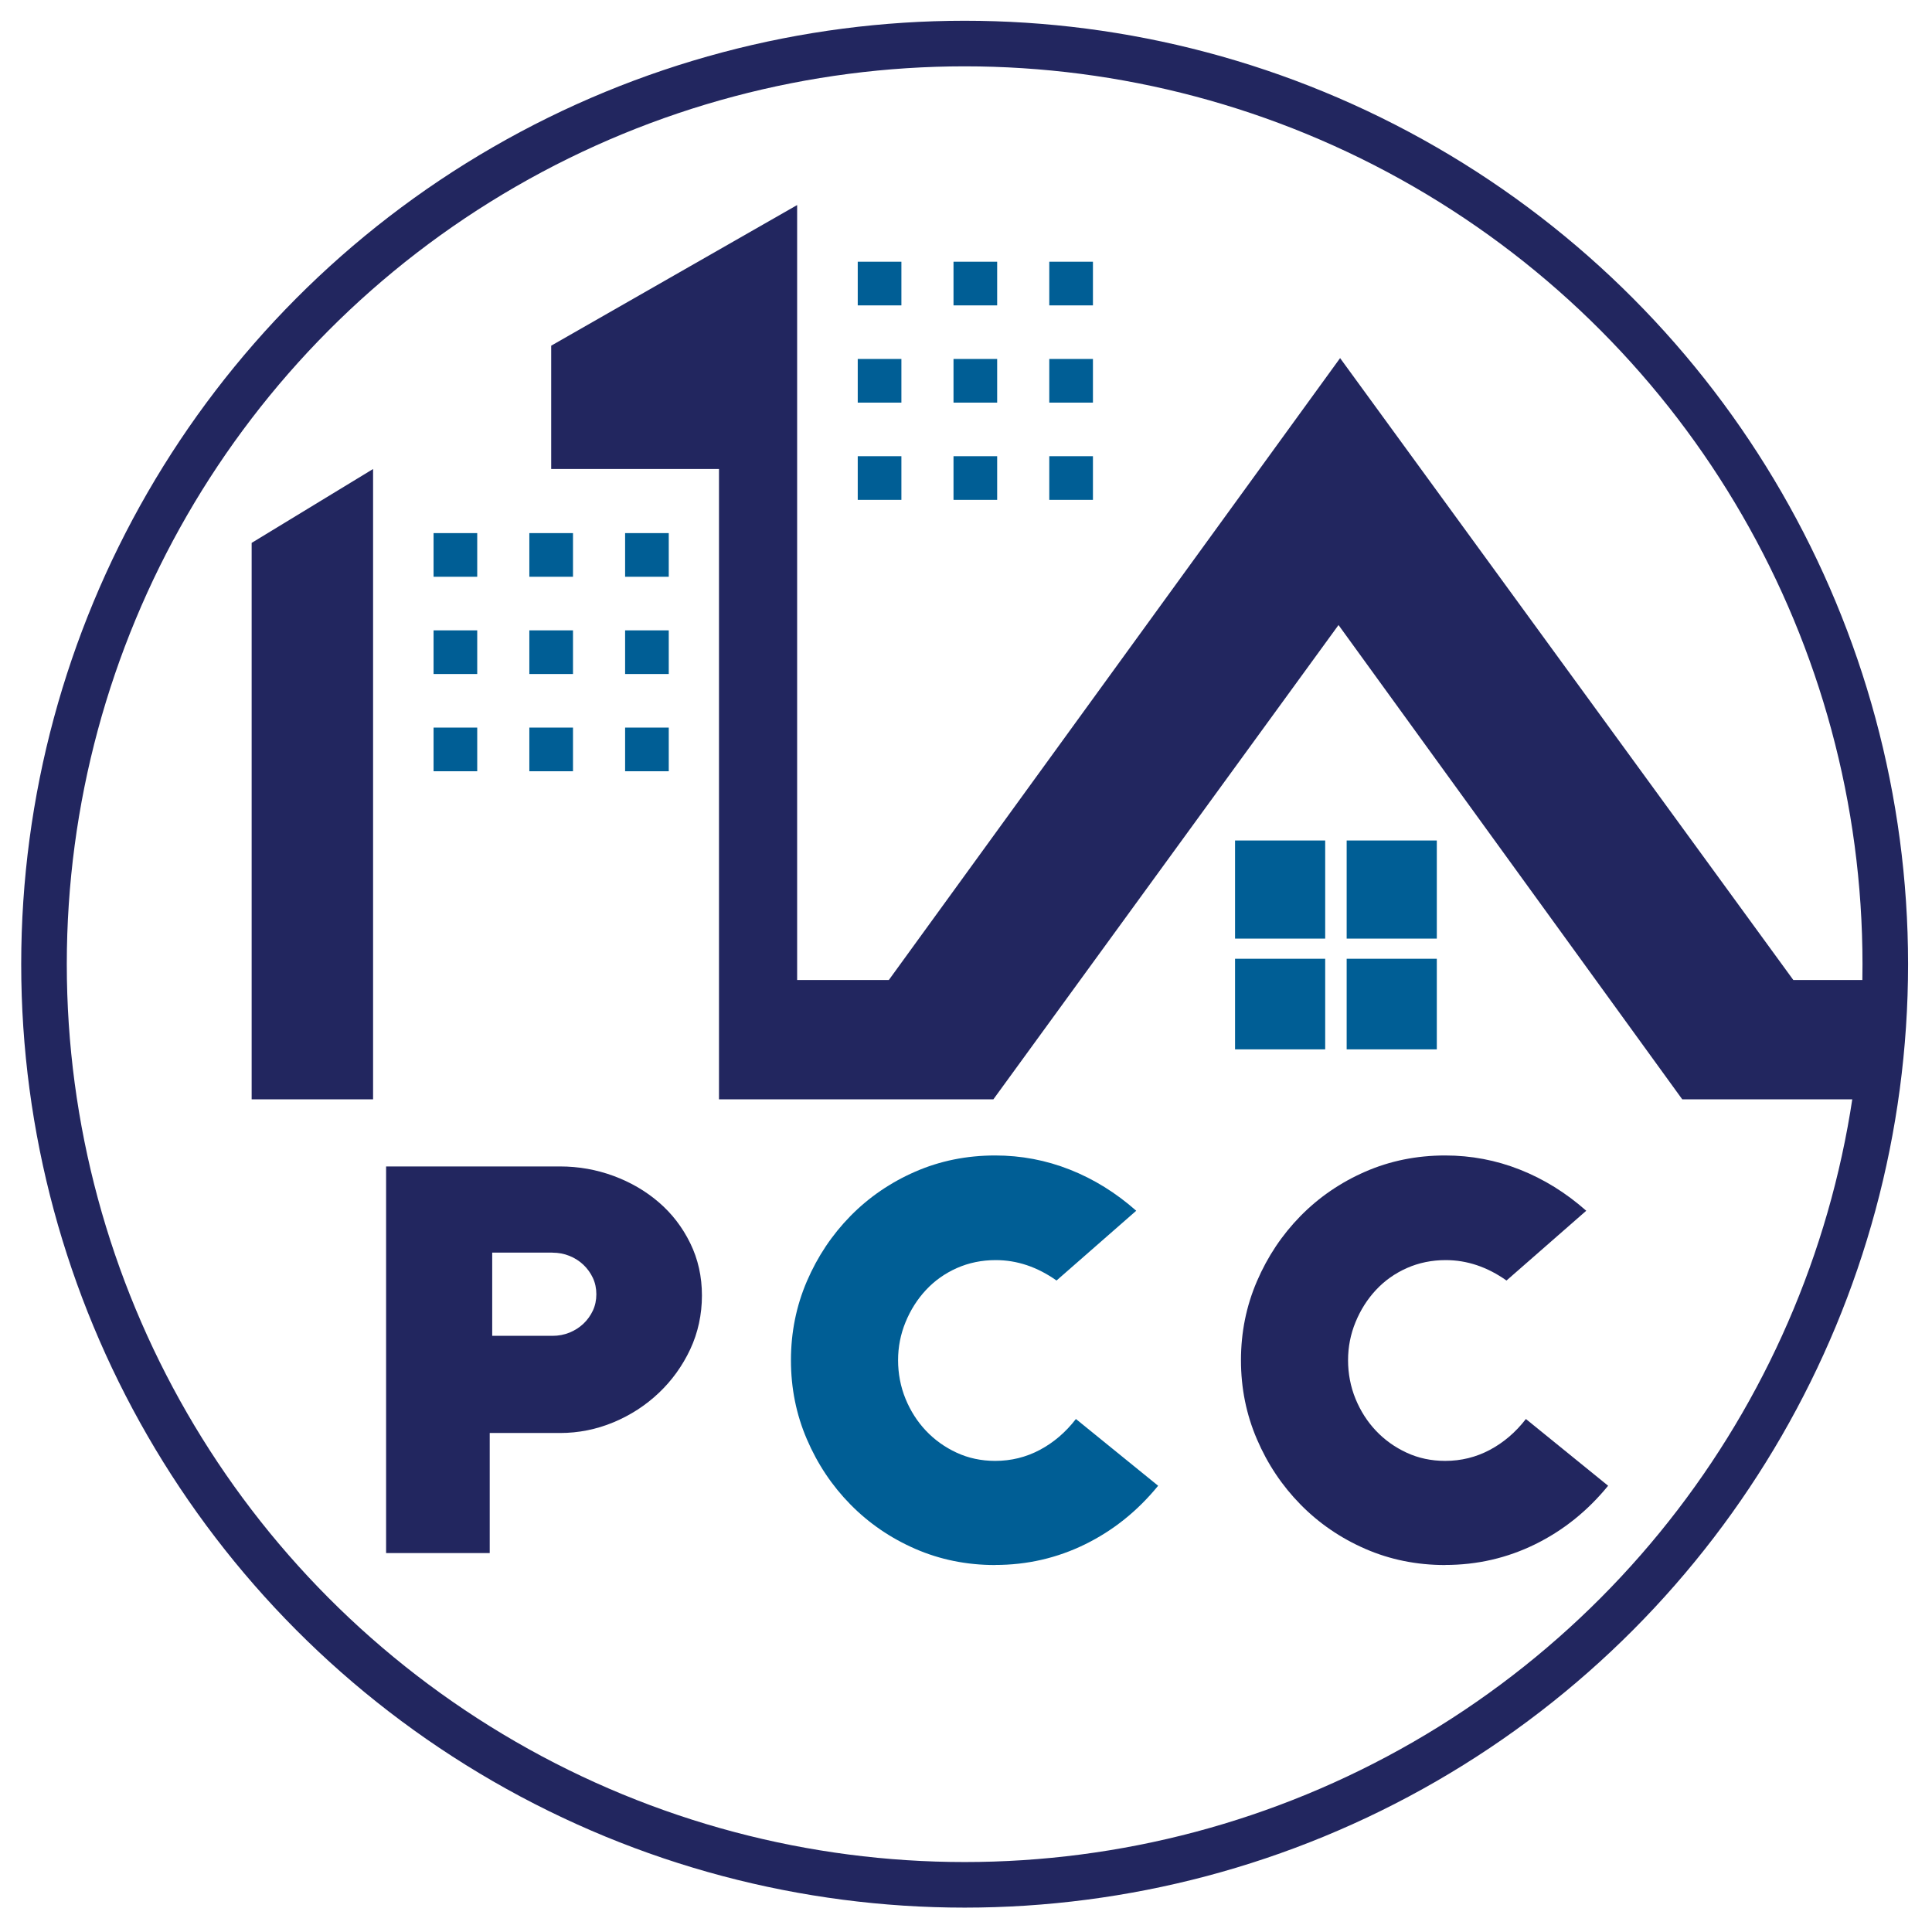
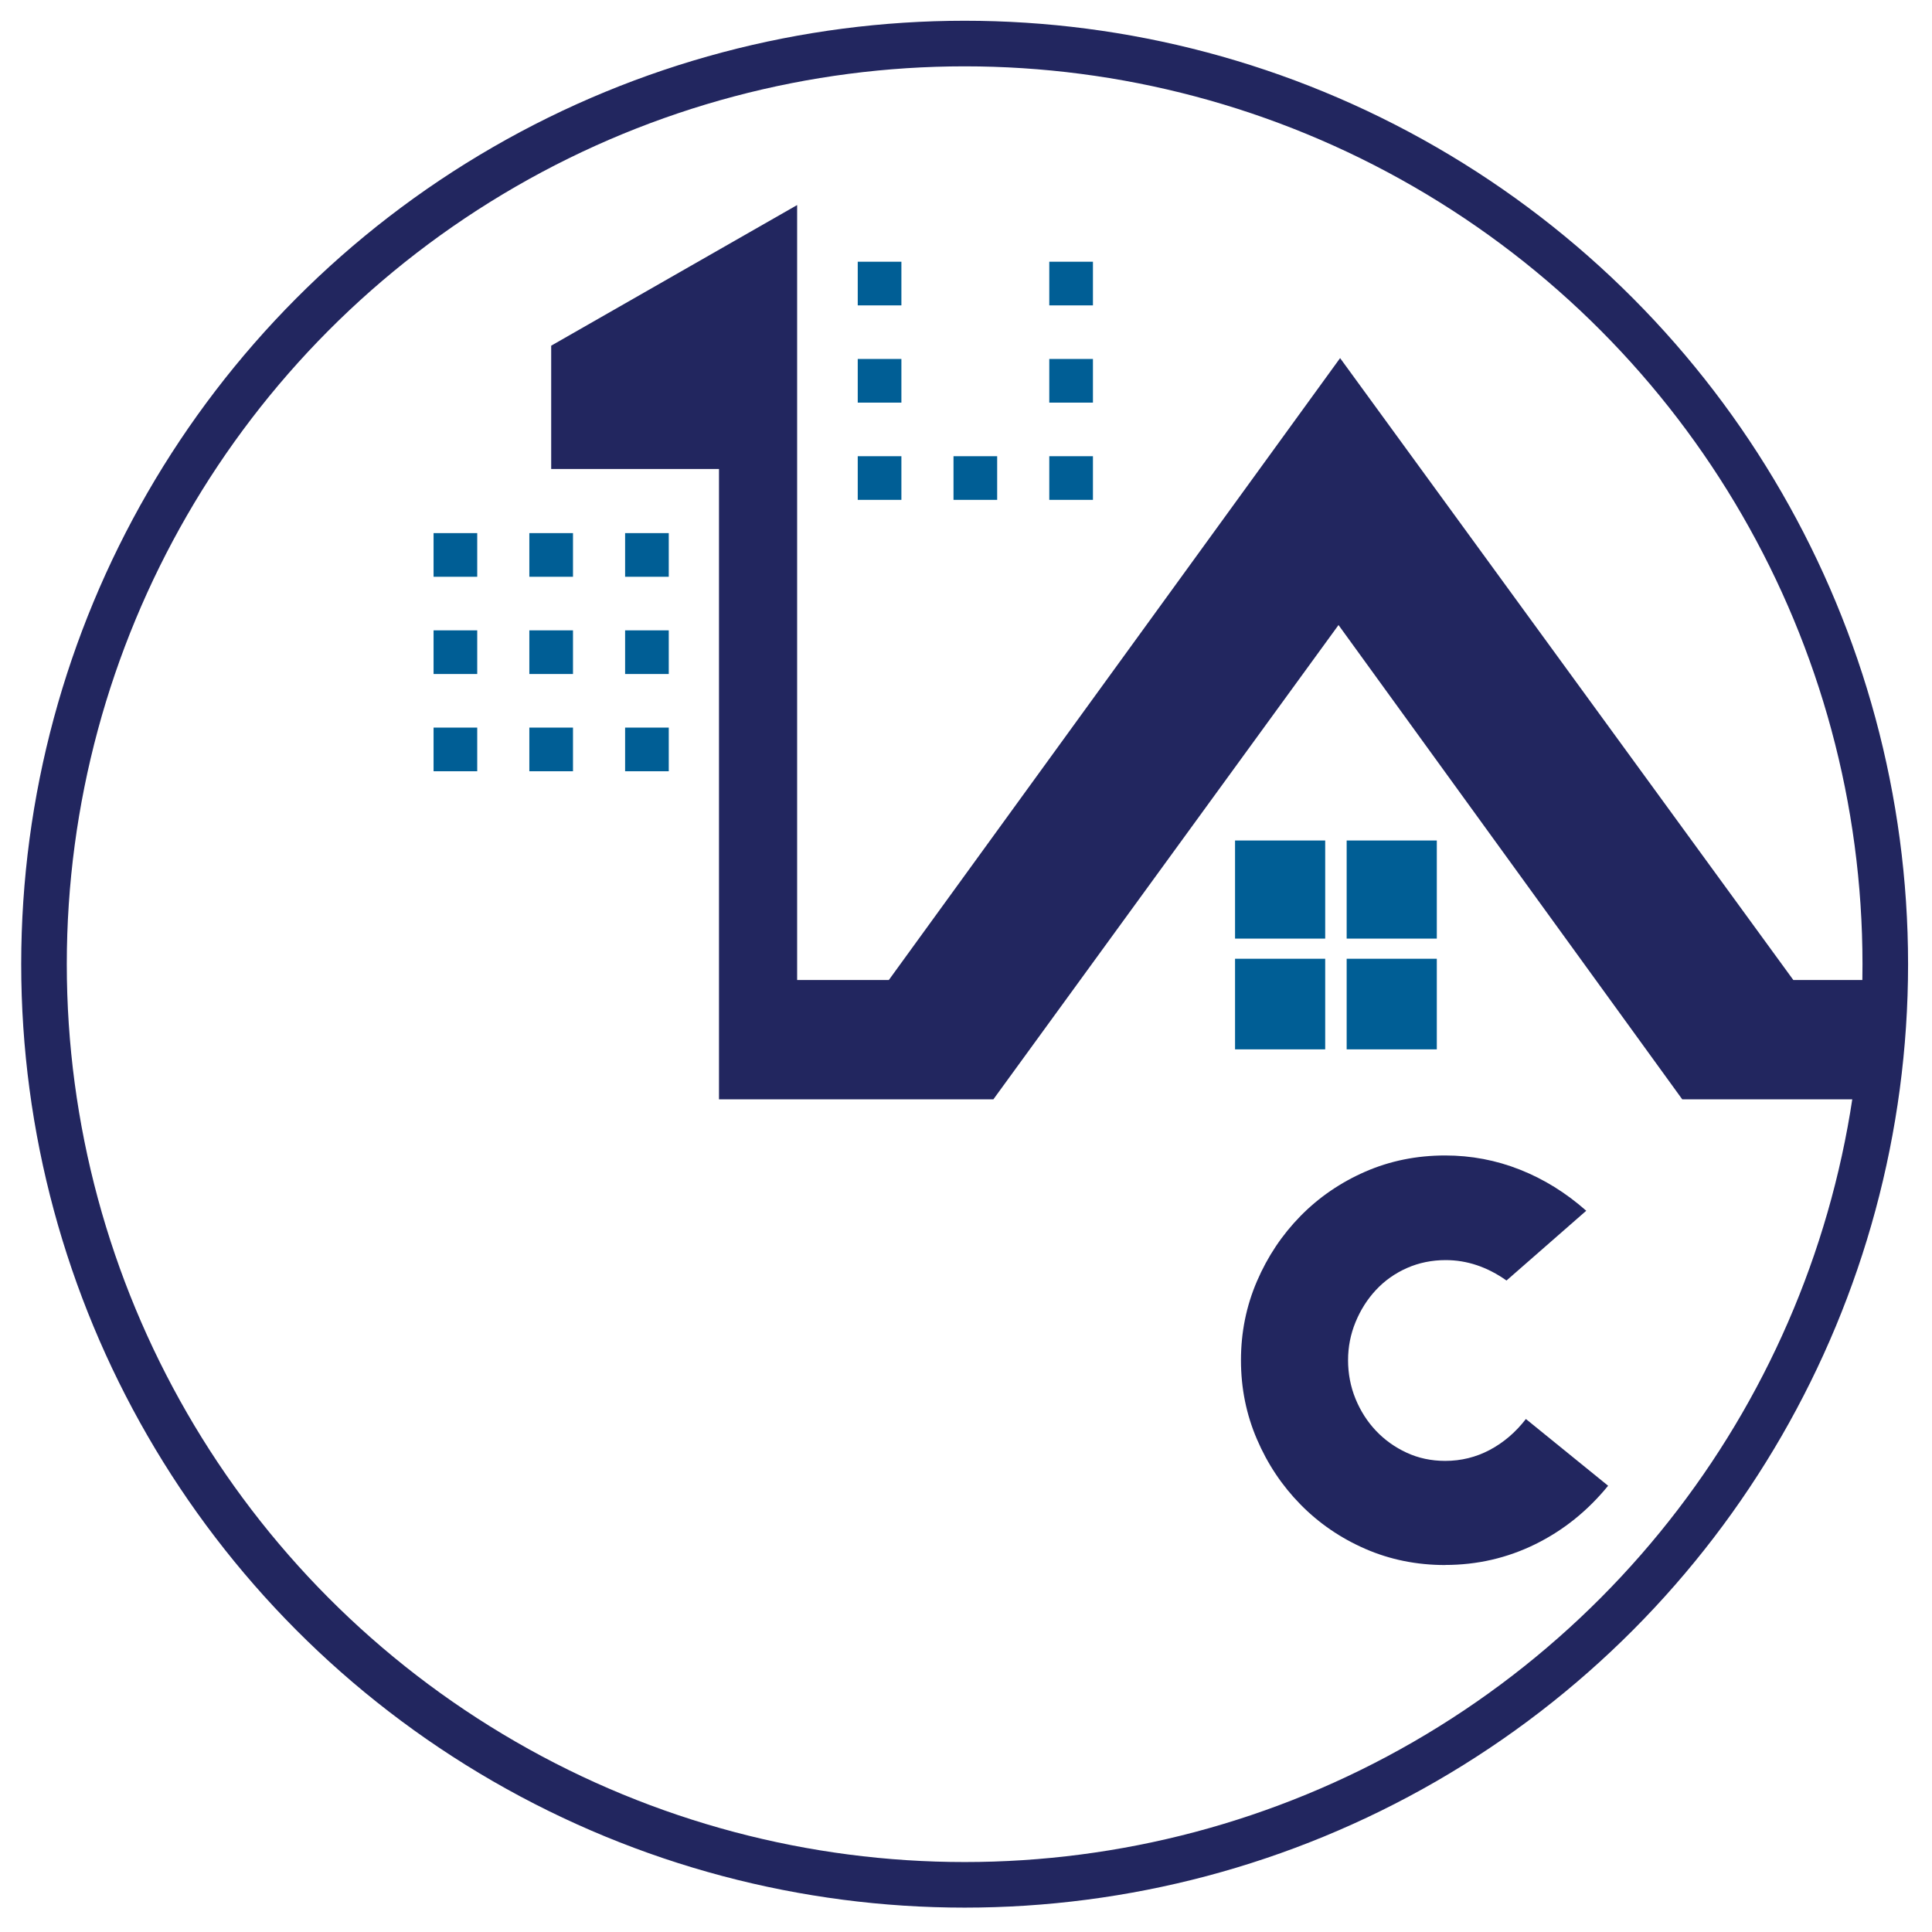
<svg xmlns="http://www.w3.org/2000/svg" id="Capa_1" version="1.1" viewBox="0 0 512 512">
  <defs>
    <style> .st0 { fill: #22265f; } .st1 { fill: #005e95; } .st2 { fill: none; stroke: #22265f; stroke-miterlimit: 10; stroke-width: 12.08px; } </style>
  </defs>
-   <polygon class="st0" points="98.87 291.33 66.69 291.33 66.69 143.87 98.87 124.29 98.87 291.33" />
  <polygon class="st0" points="263.26 291.33 190.54 291.33 190.54 124.29 146.07 124.29 146.07 91.61 211.25 54.34 211.25 259.71 235.55 259.71 355.14 94.9 475.25 259.71 500.33 259.71 500.33 291.33 445.81 291.33 354.72 165.64 263.26 291.33" />
  <rect class="st1" x="227.31" y="69.36" width="11.57" height="11.57" />
-   <rect class="st1" x="252.69" y="69.36" width="11.57" height="11.57" />
  <rect class="st1" x="278.07" y="69.36" width="11.57" height="11.57" />
  <rect class="st1" x="227.31" y="95.13" width="11.57" height="11.57" />
-   <rect class="st1" x="252.69" y="95.13" width="11.57" height="11.57" />
  <rect class="st1" x="278.07" y="95.13" width="11.57" height="11.57" />
  <rect class="st1" x="227.31" y="120.9" width="11.57" height="11.57" />
  <rect class="st1" x="252.69" y="120.9" width="11.57" height="11.57" />
  <rect class="st1" x="278.07" y="120.9" width="11.57" height="11.57" />
  <rect class="st1" x="114.9" y="141.28" width="11.57" height="11.57" />
  <rect class="st1" x="140.28" y="141.28" width="11.57" height="11.57" />
  <rect class="st1" x="165.66" y="141.28" width="11.57" height="11.57" />
  <rect class="st1" x="114.9" y="167.05" width="11.57" height="11.57" />
  <rect class="st1" x="140.28" y="167.05" width="11.57" height="11.57" />
  <rect class="st1" x="165.66" y="167.05" width="11.57" height="11.57" />
  <rect class="st1" x="114.9" y="192.82" width="11.57" height="11.57" />
  <rect class="st1" x="140.28" y="192.82" width="11.57" height="11.57" />
  <rect class="st1" x="165.66" y="192.82" width="11.57" height="11.57" />
  <rect class="st1" x="327.3" y="222.74" width="23.89" height="26" />
  <rect class="st1" x="356.88" y="222.74" width="23.89" height="26" />
  <rect class="st1" x="327.3" y="254.08" width="23.89" height="24.01" />
  <rect class="st1" x="356.88" y="254.08" width="23.89" height="24.01" />
  <circle class="st2" cx="255.64" cy="255.52" r="243.98" />
-   <path class="st0" d="M148.4,379.76h-18.62v31.82h-27.46v-102.46h46.08c4.93,0,9.66.84,14.19,2.51,4.53,1.67,8.54,4.01,12.01,7,3.48,2.99,6.25,6.6,8.32,10.83,2.07,4.22,3.1,8.85,3.1,13.86s-1.04,9.86-3.1,14.26c-2.07,4.4-4.84,8.25-8.32,11.55-3.48,3.3-7.48,5.9-12.01,7.79-4.54,1.89-9.27,2.84-14.19,2.84ZM146.42,331.96h-15.98v22.05h15.98c1.58,0,3.08-.28,4.49-.85,1.41-.57,2.64-1.36,3.7-2.36s1.89-2.17,2.51-3.48c.61-1.31.92-2.76.92-4.33s-.31-3.02-.92-4.33c-.62-1.31-1.45-2.47-2.51-3.48s-2.29-1.79-3.7-2.36c-1.41-.57-2.91-.85-4.49-.85Z" />
-   <path class="st1" d="M263.74,414.75c-7.57,0-14.63-1.43-21.19-4.29-6.56-2.86-12.28-6.78-17.17-11.75-4.89-4.97-8.74-10.74-11.55-17.3-2.82-6.56-4.22-13.53-4.22-20.93s1.41-14.37,4.22-20.93c2.82-6.56,6.67-12.32,11.55-17.3,4.89-4.97,10.61-8.89,17.17-11.75,6.56-2.86,13.62-4.29,21.19-4.29,6.87,0,13.47,1.25,19.81,3.76,6.34,2.51,12.19,6.14,17.56,10.89l-21.12,18.49c-5.11-3.61-10.48-5.41-16.11-5.41-3.7,0-7.13.71-10.3,2.11-3.17,1.41-5.9,3.35-8.19,5.81-2.29,2.46-4.09,5.3-5.41,8.52-1.32,3.21-1.98,6.58-1.98,10.1s.66,7.02,1.98,10.23c1.32,3.21,3.12,6.03,5.41,8.45,2.29,2.42,4.99,4.36,8.12,5.81,3.12,1.45,6.54,2.18,10.23,2.18,4.23,0,8.16-.97,11.82-2.91,3.65-1.94,6.84-4.66,9.57-8.19l21.79,17.69c-5.46,6.69-11.91,11.86-19.34,15.51-7.44,3.65-15.38,5.48-23.84,5.48Z" />
  <path class="st0" d="M383,414.75c-7.57,0-14.64-1.43-21.19-4.29-6.56-2.86-12.28-6.78-17.16-11.75-4.89-4.97-8.74-10.74-11.55-17.3-2.82-6.56-4.23-13.53-4.23-20.93s1.41-14.37,4.23-20.93c2.82-6.56,6.67-12.32,11.55-17.3,4.89-4.97,10.61-8.89,17.16-11.75,6.56-2.86,13.62-4.29,21.19-4.29,6.87,0,13.47,1.25,19.81,3.76,6.34,2.51,12.19,6.14,17.56,10.89l-21.13,18.49c-5.11-3.61-10.48-5.41-16.11-5.41-3.7,0-7.13.71-10.3,2.11-3.17,1.41-5.9,3.35-8.19,5.81-2.29,2.46-4.09,5.3-5.41,8.52-1.32,3.21-1.98,6.58-1.98,10.1s.66,7.02,1.98,10.23c1.32,3.21,3.12,6.03,5.41,8.45,2.29,2.42,4.99,4.36,8.12,5.81,3.12,1.45,6.53,2.18,10.23,2.18,4.23,0,8.16-.97,11.82-2.91,3.65-1.94,6.84-4.66,9.57-8.19l21.79,17.69c-5.46,6.69-11.91,11.86-19.34,15.51-7.44,3.65-15.38,5.48-23.83,5.48Z" />
</svg>